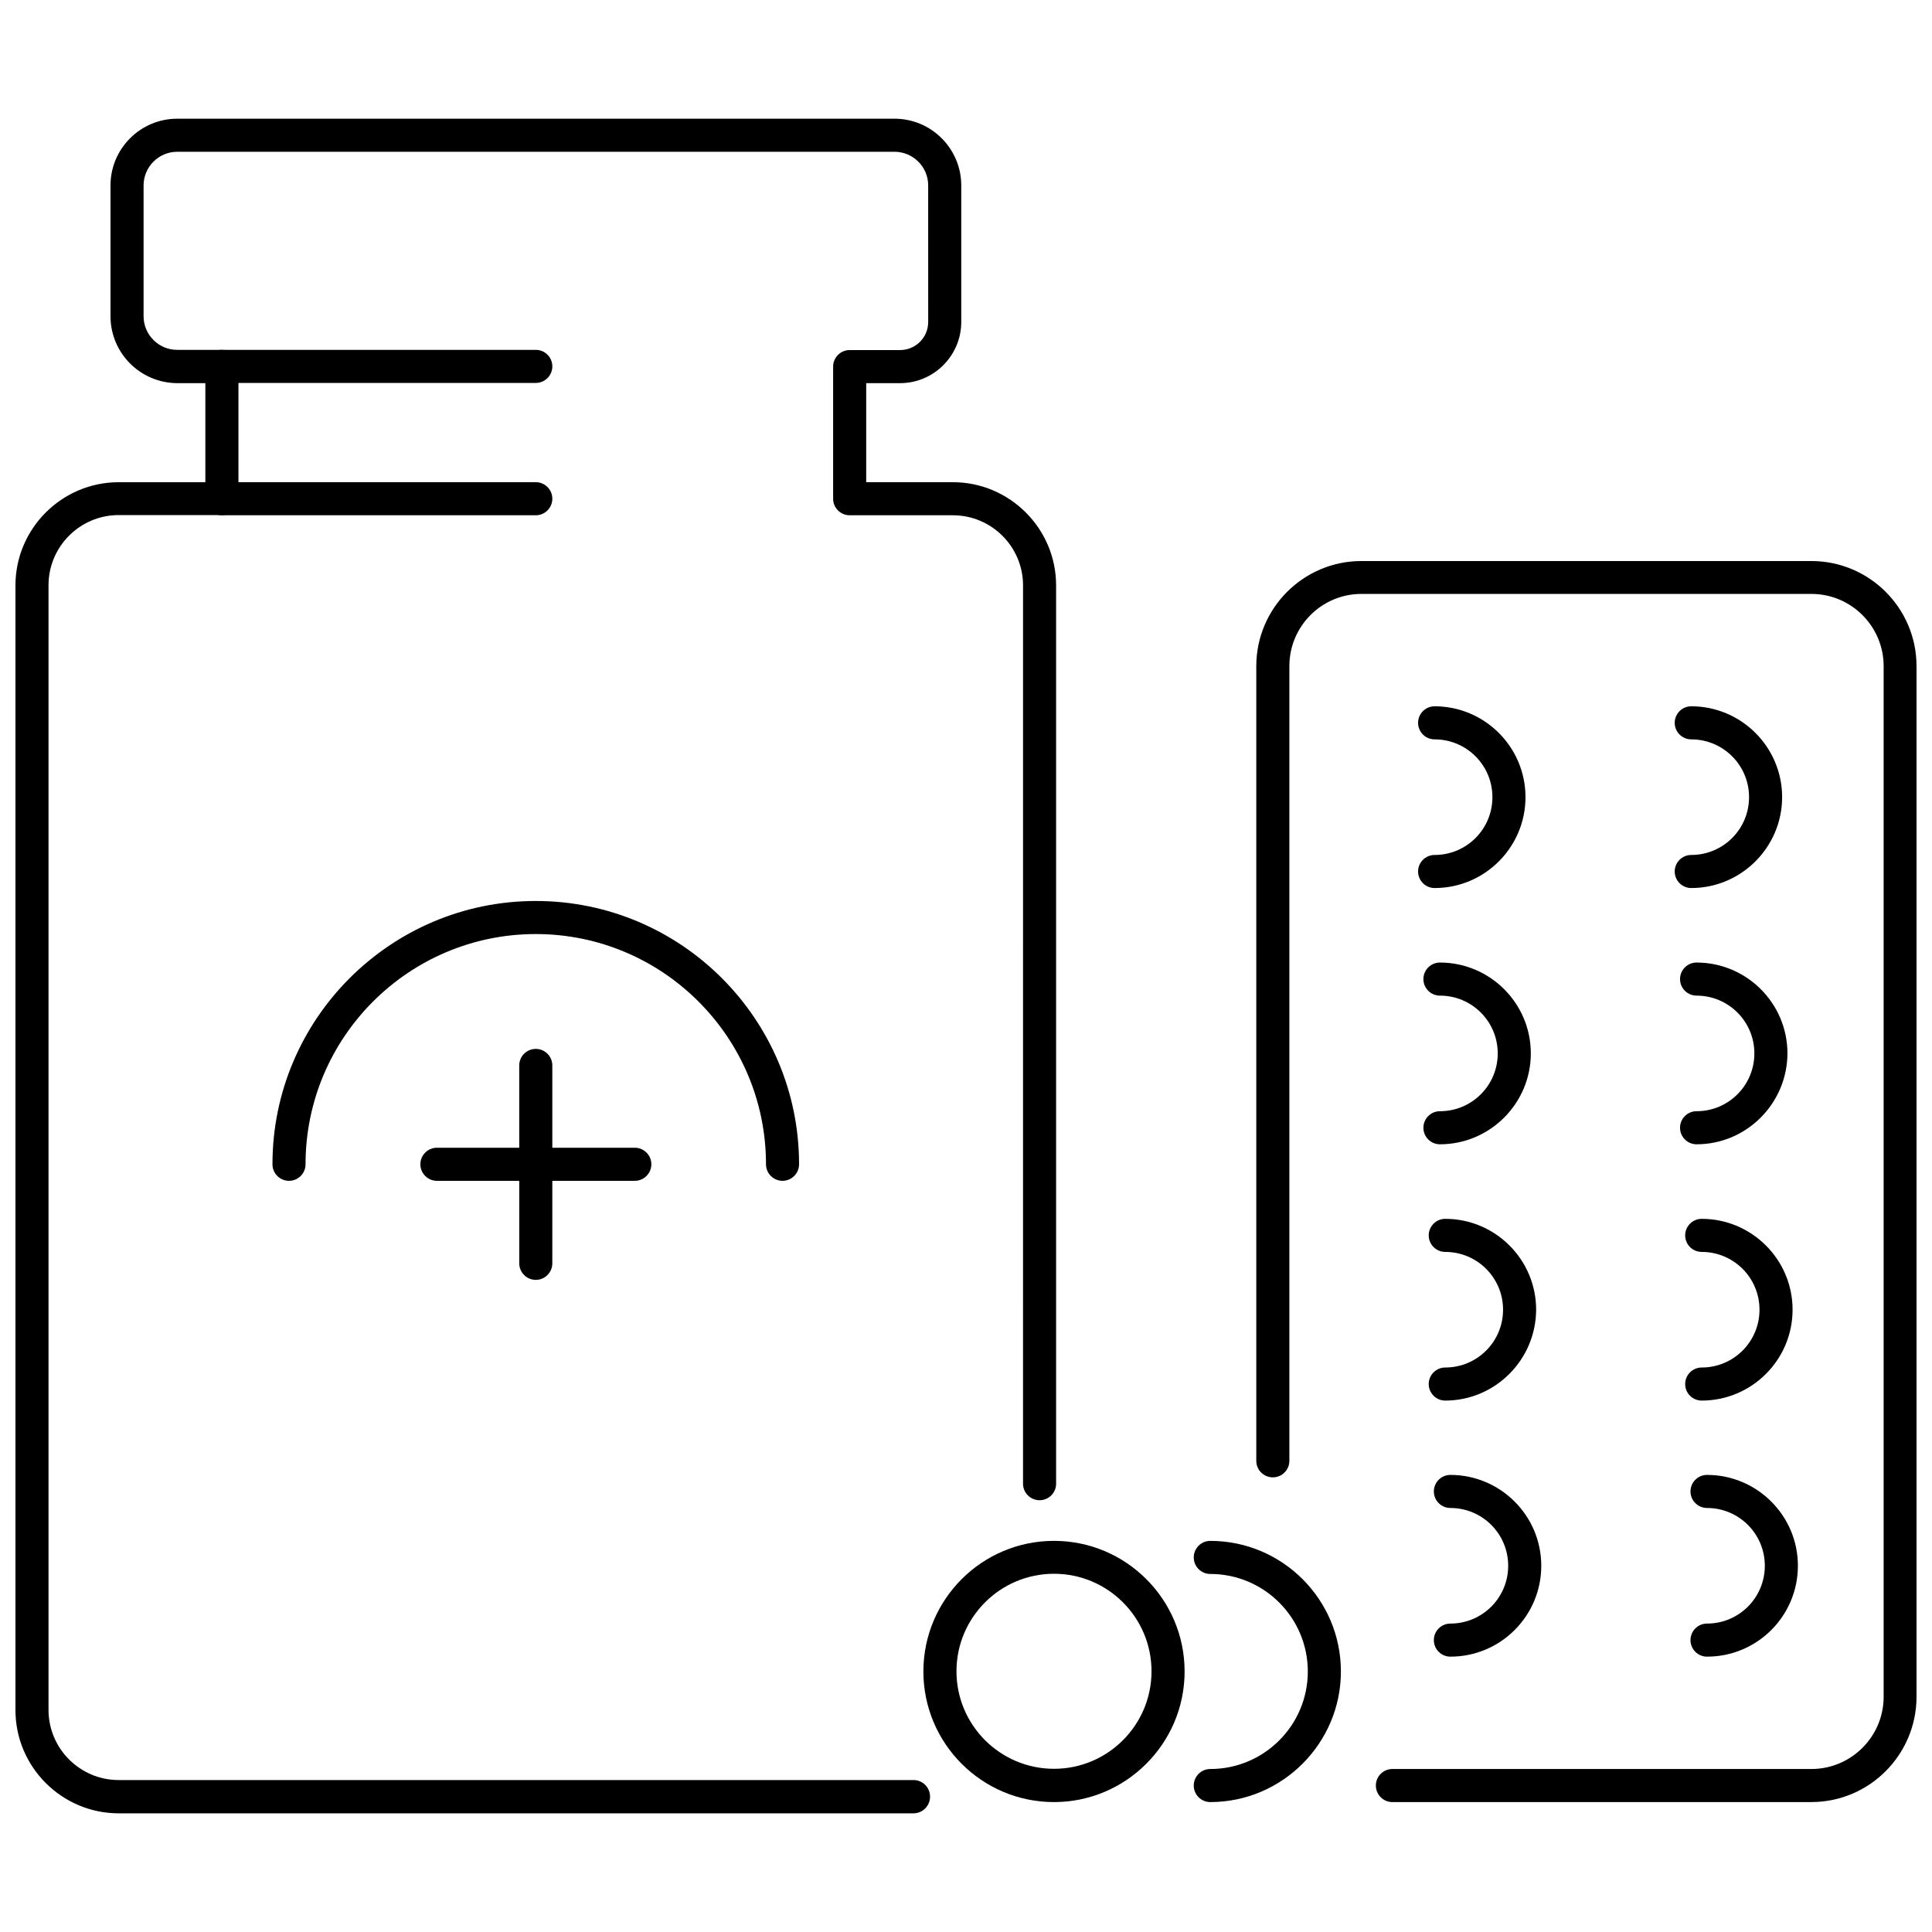
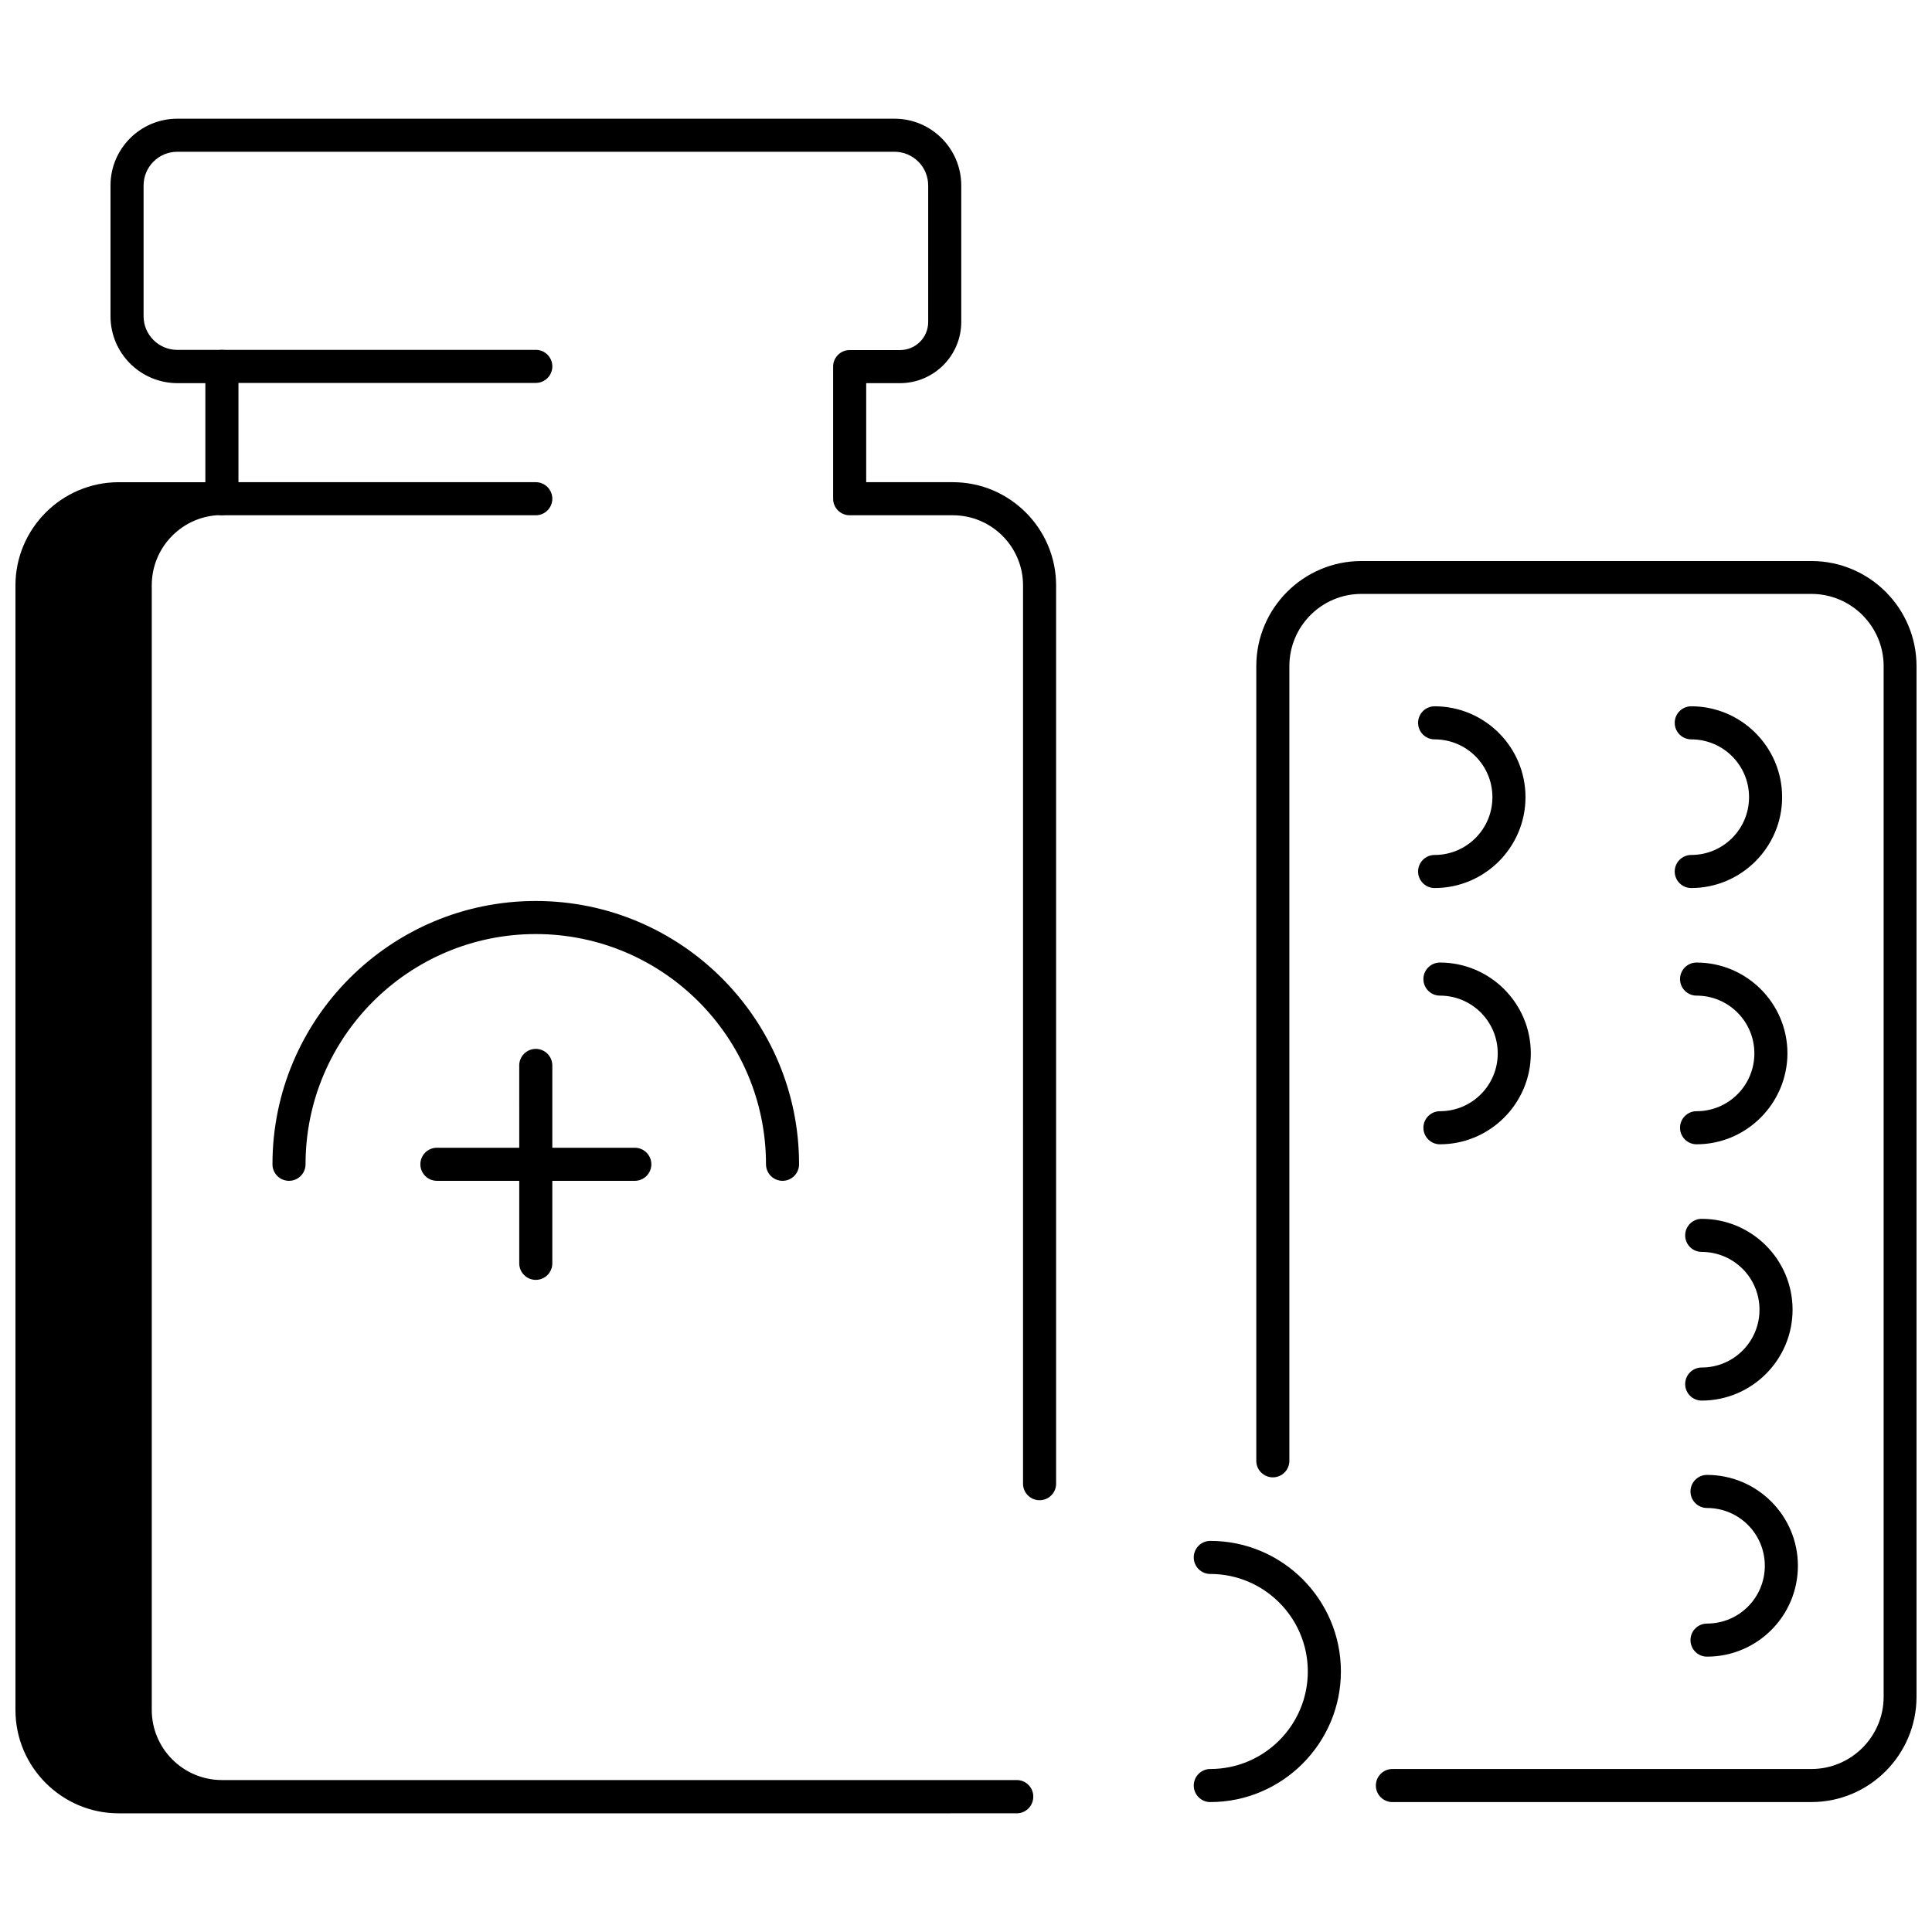
<svg xmlns="http://www.w3.org/2000/svg" width="800px" height="800px" version="1.1" viewBox="144 144 512 512">
  <defs>
    <clipPath id="b">
      <path d="m476 292h175.9v330h-175.9z" />
    </clipPath>
    <clipPath id="a">
      <path d="m148.09 175h275.91v450h-275.91z" />
    </clipPath>
  </defs>
  <path d="m285.99 280.55h-83.18c-2.418 0-4.383-1.965-4.383-4.383 0-2.418 1.965-4.383 4.383-4.383h83.18c2.418 0 4.383 1.965 4.383 4.383 0 2.418-1.965 4.383-4.383 4.383z" />
  <path d="m285.99 245.48h-83.18c-2.418 0-4.383-1.965-4.383-4.383 0-2.418 1.965-4.383 4.383-4.383h83.18c2.418 0 4.383 1.965 4.383 4.383 0 2.418-1.965 4.383-4.383 4.383z" />
  <g clip-path="url(#b)">
    <path d="m624.04 621.57h-111.04c-2.418 0-4.383-1.965-4.383-4.383 0-2.418 1.965-4.383 4.383-4.383h111.04c10.531 0 19.145-8.566 19.145-19.145v-273.12c0-10.531-8.566-19.145-19.145-19.145h-119.25c-10.531 0-19.094 8.566-19.094 19.145v210.59c0 2.418-1.965 4.383-4.383 4.383s-4.383-1.965-4.383-4.383v-210.59c0-15.367 12.496-27.859 27.859-27.859h119.25c15.367 0 27.859 12.496 27.859 27.859v273.11c0.004 15.367-12.488 27.914-27.855 27.914z" />
  </g>
  <path d="m524.19 379.34c-2.418 0-4.383-1.965-4.383-4.383 0-2.418 1.965-4.383 4.383-4.383 8.465 0 15.316-6.852 15.316-15.316 0-8.465-6.852-15.316-15.316-15.316-2.418 0-4.383-1.965-4.383-4.383s1.965-4.383 4.383-4.383c13.25 0 24.082 10.781 24.082 24.082 0 13.25-10.781 24.082-24.082 24.082z" />
  <path d="m592.2 379.34c-2.418 0-4.383-1.965-4.383-4.383 0-2.418 1.965-4.383 4.383-4.383 8.465 0 15.316-6.852 15.316-15.316 0-8.465-6.852-15.316-15.316-15.316-2.418 0-4.383-1.965-4.383-4.383s1.965-4.383 4.383-4.383c13.25 0 24.082 10.781 24.082 24.082 0 13.25-10.832 24.082-24.082 24.082z" />
  <path d="m525.6 447.25c-2.418 0-4.383-1.965-4.383-4.383 0-2.418 1.965-4.383 4.383-4.383 8.465 0 15.316-6.852 15.316-15.316s-6.852-15.316-15.316-15.316c-2.418 0-4.383-1.965-4.383-4.383 0-2.418 1.965-4.383 4.383-4.383 13.25 0 24.082 10.781 24.082 24.082 0 13.254-10.832 24.082-24.082 24.082z" />
  <path d="m593.61 447.25c-2.418 0-4.383-1.965-4.383-4.383 0-2.418 1.965-4.383 4.383-4.383 8.465 0 15.316-6.852 15.316-15.316s-6.852-15.316-15.316-15.316c-2.418 0-4.383-1.965-4.383-4.383 0-2.418 1.965-4.383 4.383-4.383 13.25 0 24.082 10.781 24.082 24.082-0.051 13.254-10.832 24.082-24.082 24.082z" />
-   <path d="m527.01 515.17c-2.418 0-4.383-1.965-4.383-4.383 0-2.418 1.965-4.383 4.383-4.383 8.465 0 15.316-6.852 15.316-15.316 0-8.465-6.852-15.316-15.316-15.316-2.418 0-4.383-1.965-4.383-4.383s1.965-4.383 4.383-4.383c13.25 0 24.082 10.781 24.082 24.082-0.051 13.25-10.832 24.082-24.082 24.082z" />
  <path d="m594.97 515.17c-2.418 0-4.383-1.965-4.383-4.383 0-2.418 1.965-4.383 4.383-4.383 8.465 0 15.316-6.852 15.316-15.316 0-8.465-6.852-15.316-15.316-15.316-2.418 0-4.383-1.965-4.383-4.383s1.965-4.383 4.383-4.383c13.25 0 24.082 10.781 24.082 24.082 0 13.25-10.781 24.082-24.082 24.082z" />
-   <path d="m528.37 583.03c-2.418 0-4.383-1.965-4.383-4.383 0-2.418 1.965-4.383 4.383-4.383 8.465 0 15.316-6.852 15.316-15.316 0-8.465-6.852-15.316-15.316-15.316-2.418 0-4.383-1.965-4.383-4.383s1.965-4.383 4.383-4.383c13.25 0 24.082 10.781 24.082 24.082s-10.785 24.082-24.082 24.082z" />
  <path d="m596.38 583.03c-2.418 0-4.383-1.965-4.383-4.383 0-2.418 1.965-4.383 4.383-4.383 8.465 0 15.316-6.852 15.316-15.316 0-8.465-6.852-15.316-15.316-15.316-2.418 0-4.383-1.965-4.383-4.383s1.965-4.383 4.383-4.383c13.25 0 24.082 10.781 24.082 24.082s-10.781 24.082-24.082 24.082z" />
  <path d="m464.74 621.57c-2.418 0-4.383-1.965-4.383-4.383 0-2.418 1.965-4.383 4.383-4.383 14.258 0 25.844-11.586 25.844-25.844 0-14.258-11.586-25.844-25.844-25.844-2.418 0-4.383-1.965-4.383-4.383s1.965-4.383 4.383-4.383c19.094 0 34.613 15.516 34.613 34.613 0 19.039-15.57 34.605-34.613 34.605z" />
-   <path d="m423.32 621.57c-19.094 0-34.613-15.516-34.613-34.613 0-19.094 15.516-34.613 34.613-34.613 19.094 0 34.613 15.516 34.613 34.613 0 19.047-15.52 34.613-34.613 34.613zm0-60.508c-14.258 0-25.844 11.586-25.844 25.844 0 14.258 11.586 25.844 25.844 25.844 14.258 0 25.844-11.586 25.844-25.844 0.004-14.258-11.586-25.844-25.844-25.844z" />
  <g clip-path="url(#a)">
-     <path d="m386.09 624.55h-210.64c-15.062 0-27.355-12.293-27.355-27.355v-298.05c0-15.062 12.293-27.355 27.355-27.355h22.973v-26.25h-7.453c-9.773-0.051-17.684-7.961-17.684-17.734v-34.664c0-9.773 7.961-17.684 17.684-17.684h190.09c9.773 0 17.684 7.961 17.684 17.684v36.172c0 8.918-7.254 16.223-16.223 16.223h-8.969v26.25h22.973c15.062 0 27.355 12.293 27.355 27.355v238.05c0 2.418-1.965 4.383-4.383 4.383-2.418 0-4.383-1.965-4.383-4.383l0.004-238.05c0-10.277-8.363-18.59-18.59-18.59h-27.355c-2.418 0-4.383-1.965-4.383-4.383v-35.016c0-2.418 1.965-4.383 4.383-4.383h13.352c4.133 0 7.457-3.324 7.457-7.457l-0.004-36.176c0-4.938-4.031-8.918-8.918-8.918l-190.09 0.004c-4.938 0-8.918 4.031-8.918 8.918v34.66c0 4.938 4.031 8.918 8.918 8.918h11.84c2.418 0 4.383 1.965 4.383 4.383v35.016c0 2.418-1.965 4.383-4.383 4.383h-27.359c-10.277 0-18.59 8.363-18.59 18.59v298.05c0 10.277 8.363 18.59 18.59 18.59h210.64c2.418 0 4.383 1.965 4.383 4.383 0 2.469-1.965 4.434-4.383 4.434z" />
+     <path d="m386.09 624.55h-210.64c-15.062 0-27.355-12.293-27.355-27.355v-298.05c0-15.062 12.293-27.355 27.355-27.355h22.973v-26.25h-7.453c-9.773-0.051-17.684-7.961-17.684-17.734v-34.664c0-9.773 7.961-17.684 17.684-17.684h190.09c9.773 0 17.684 7.961 17.684 17.684v36.172c0 8.918-7.254 16.223-16.223 16.223h-8.969v26.25h22.973c15.062 0 27.355 12.293 27.355 27.355v238.05c0 2.418-1.965 4.383-4.383 4.383-2.418 0-4.383-1.965-4.383-4.383l0.004-238.05c0-10.277-8.363-18.59-18.59-18.59h-27.355c-2.418 0-4.383-1.965-4.383-4.383v-35.016c0-2.418 1.965-4.383 4.383-4.383h13.352c4.133 0 7.457-3.324 7.457-7.457l-0.004-36.176c0-4.938-4.031-8.918-8.918-8.918l-190.09 0.004c-4.938 0-8.918 4.031-8.918 8.918v34.66c0 4.938 4.031 8.918 8.918 8.918h11.84c2.418 0 4.383 1.965 4.383 4.383v35.016c0 2.418-1.965 4.383-4.383 4.383c-10.277 0-18.59 8.363-18.59 18.59v298.05c0 10.277 8.363 18.59 18.59 18.59h210.64c2.418 0 4.383 1.965 4.383 4.383 0 2.469-1.965 4.434-4.383 4.434z" />
  </g>
  <path d="m285.99 483.18c-2.418 0-4.383-1.965-4.383-4.383l-0.004-52.445c0-2.418 1.965-4.383 4.383-4.383s4.383 1.965 4.383 4.383v52.445c0.004 2.418-1.961 4.383-4.379 4.383z" />
  <path d="m312.23 456.93h-52.445c-2.418 0-4.383-1.965-4.383-4.383s1.965-4.383 4.383-4.383h52.445c2.418 0 4.383 1.965 4.383 4.383s-1.965 4.383-4.383 4.383z" />
  <path d="m351.38 456.93c-2.418 0-4.383-1.965-4.383-4.383 0-33.656-27.355-61.012-61.012-61.012s-61.012 27.355-61.012 61.012c0 2.418-1.965 4.383-4.383 4.383s-4.383-1.965-4.383-4.383c0-38.492 31.285-69.777 69.777-69.777 38.492 0 69.777 31.285 69.777 69.777 0 2.418-1.965 4.383-4.383 4.383z" />
</svg>